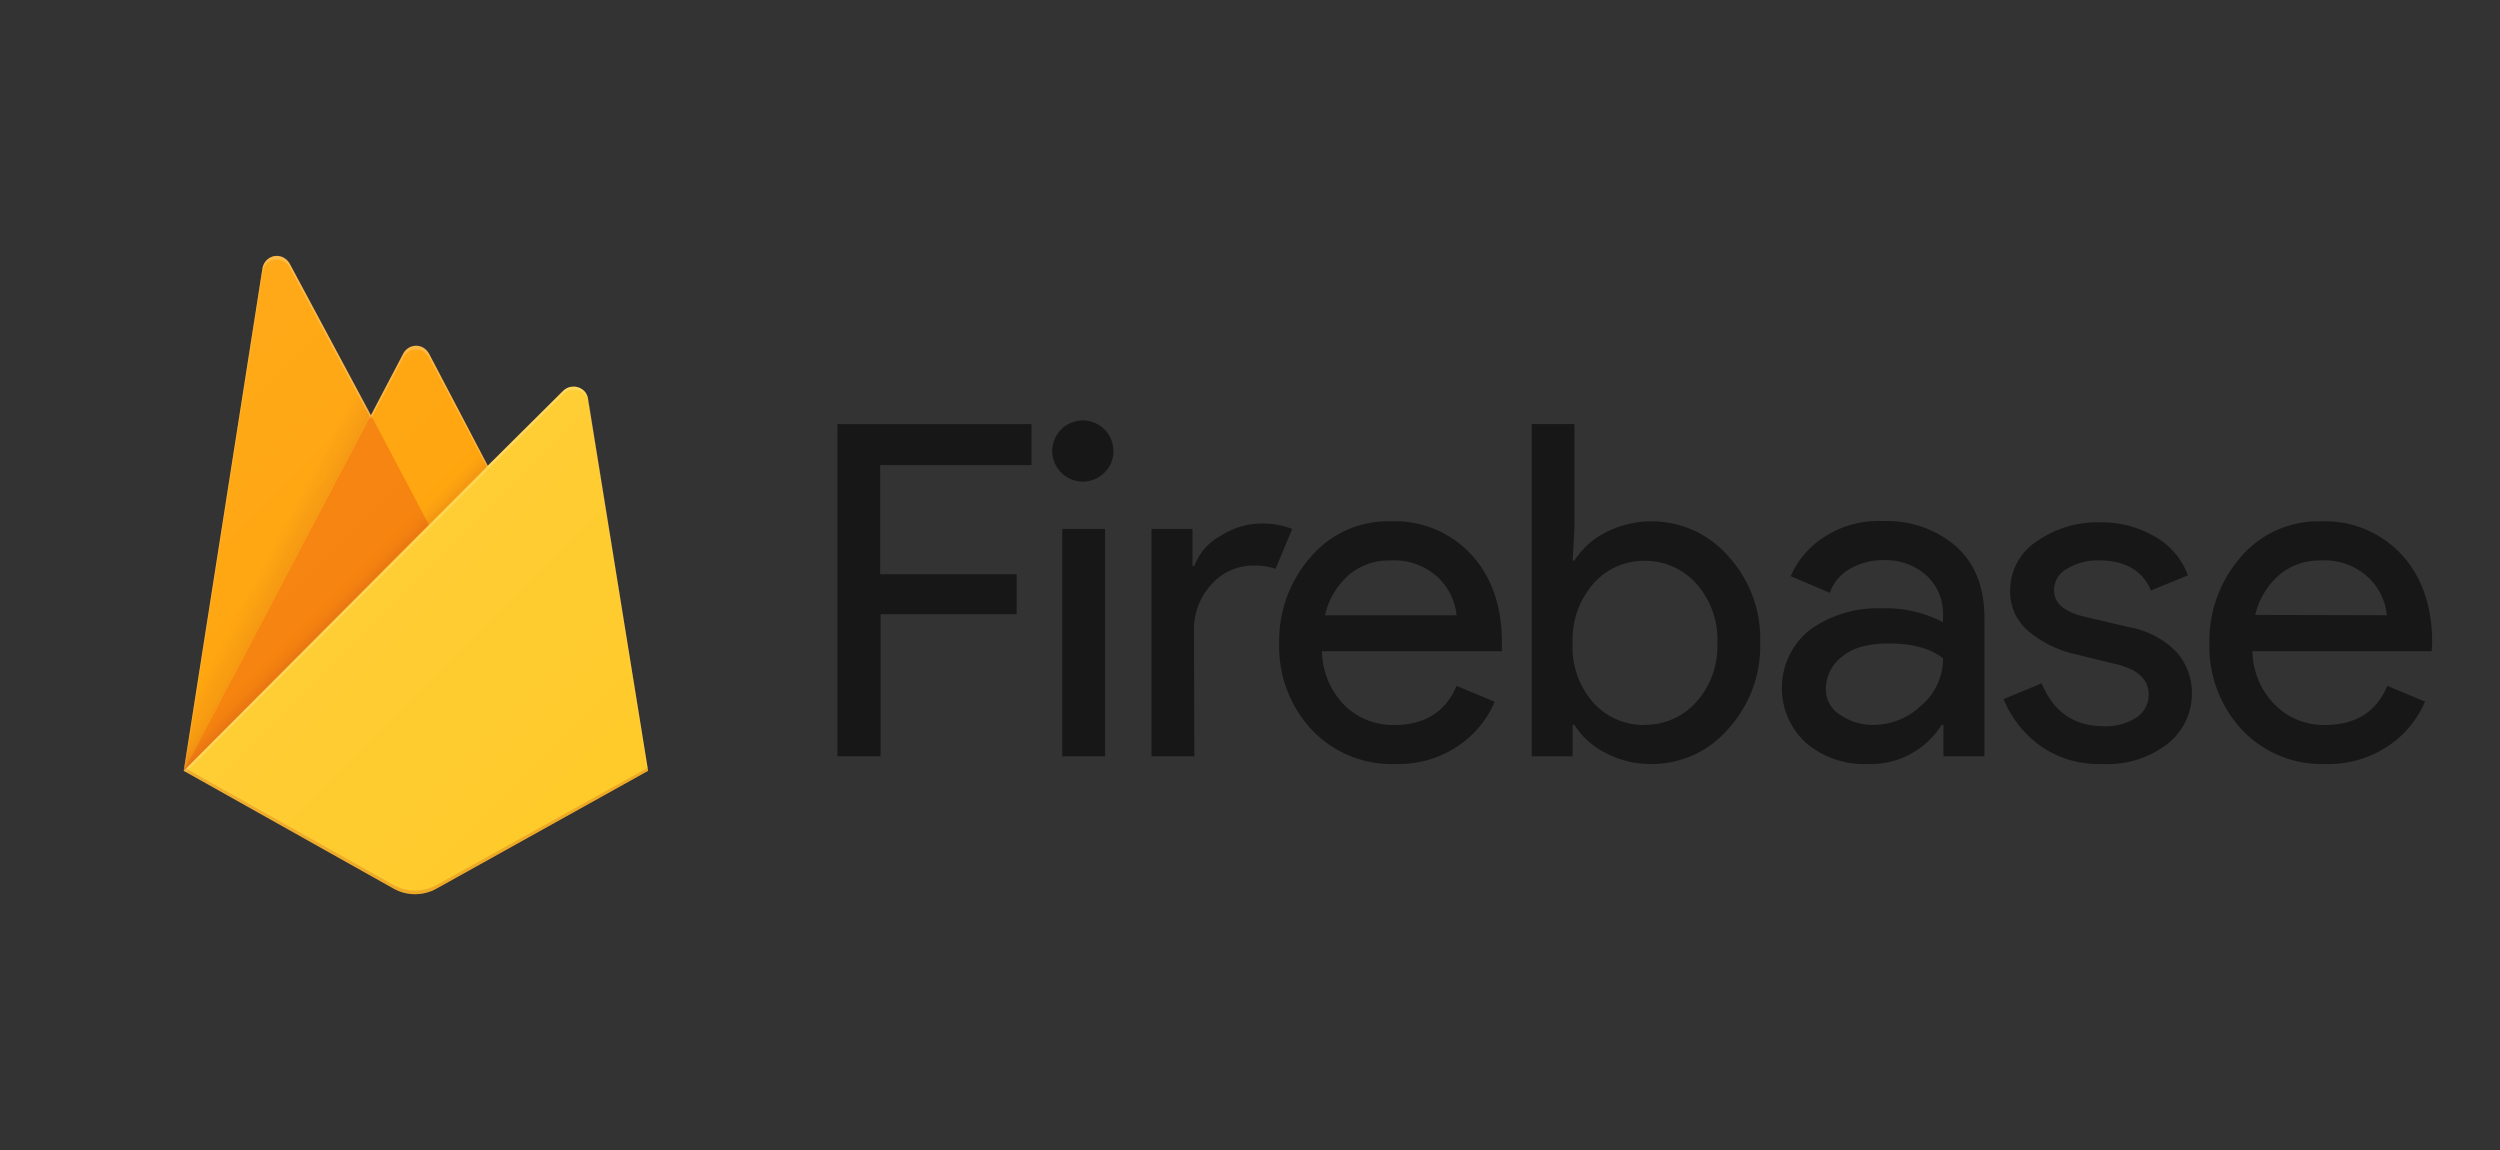
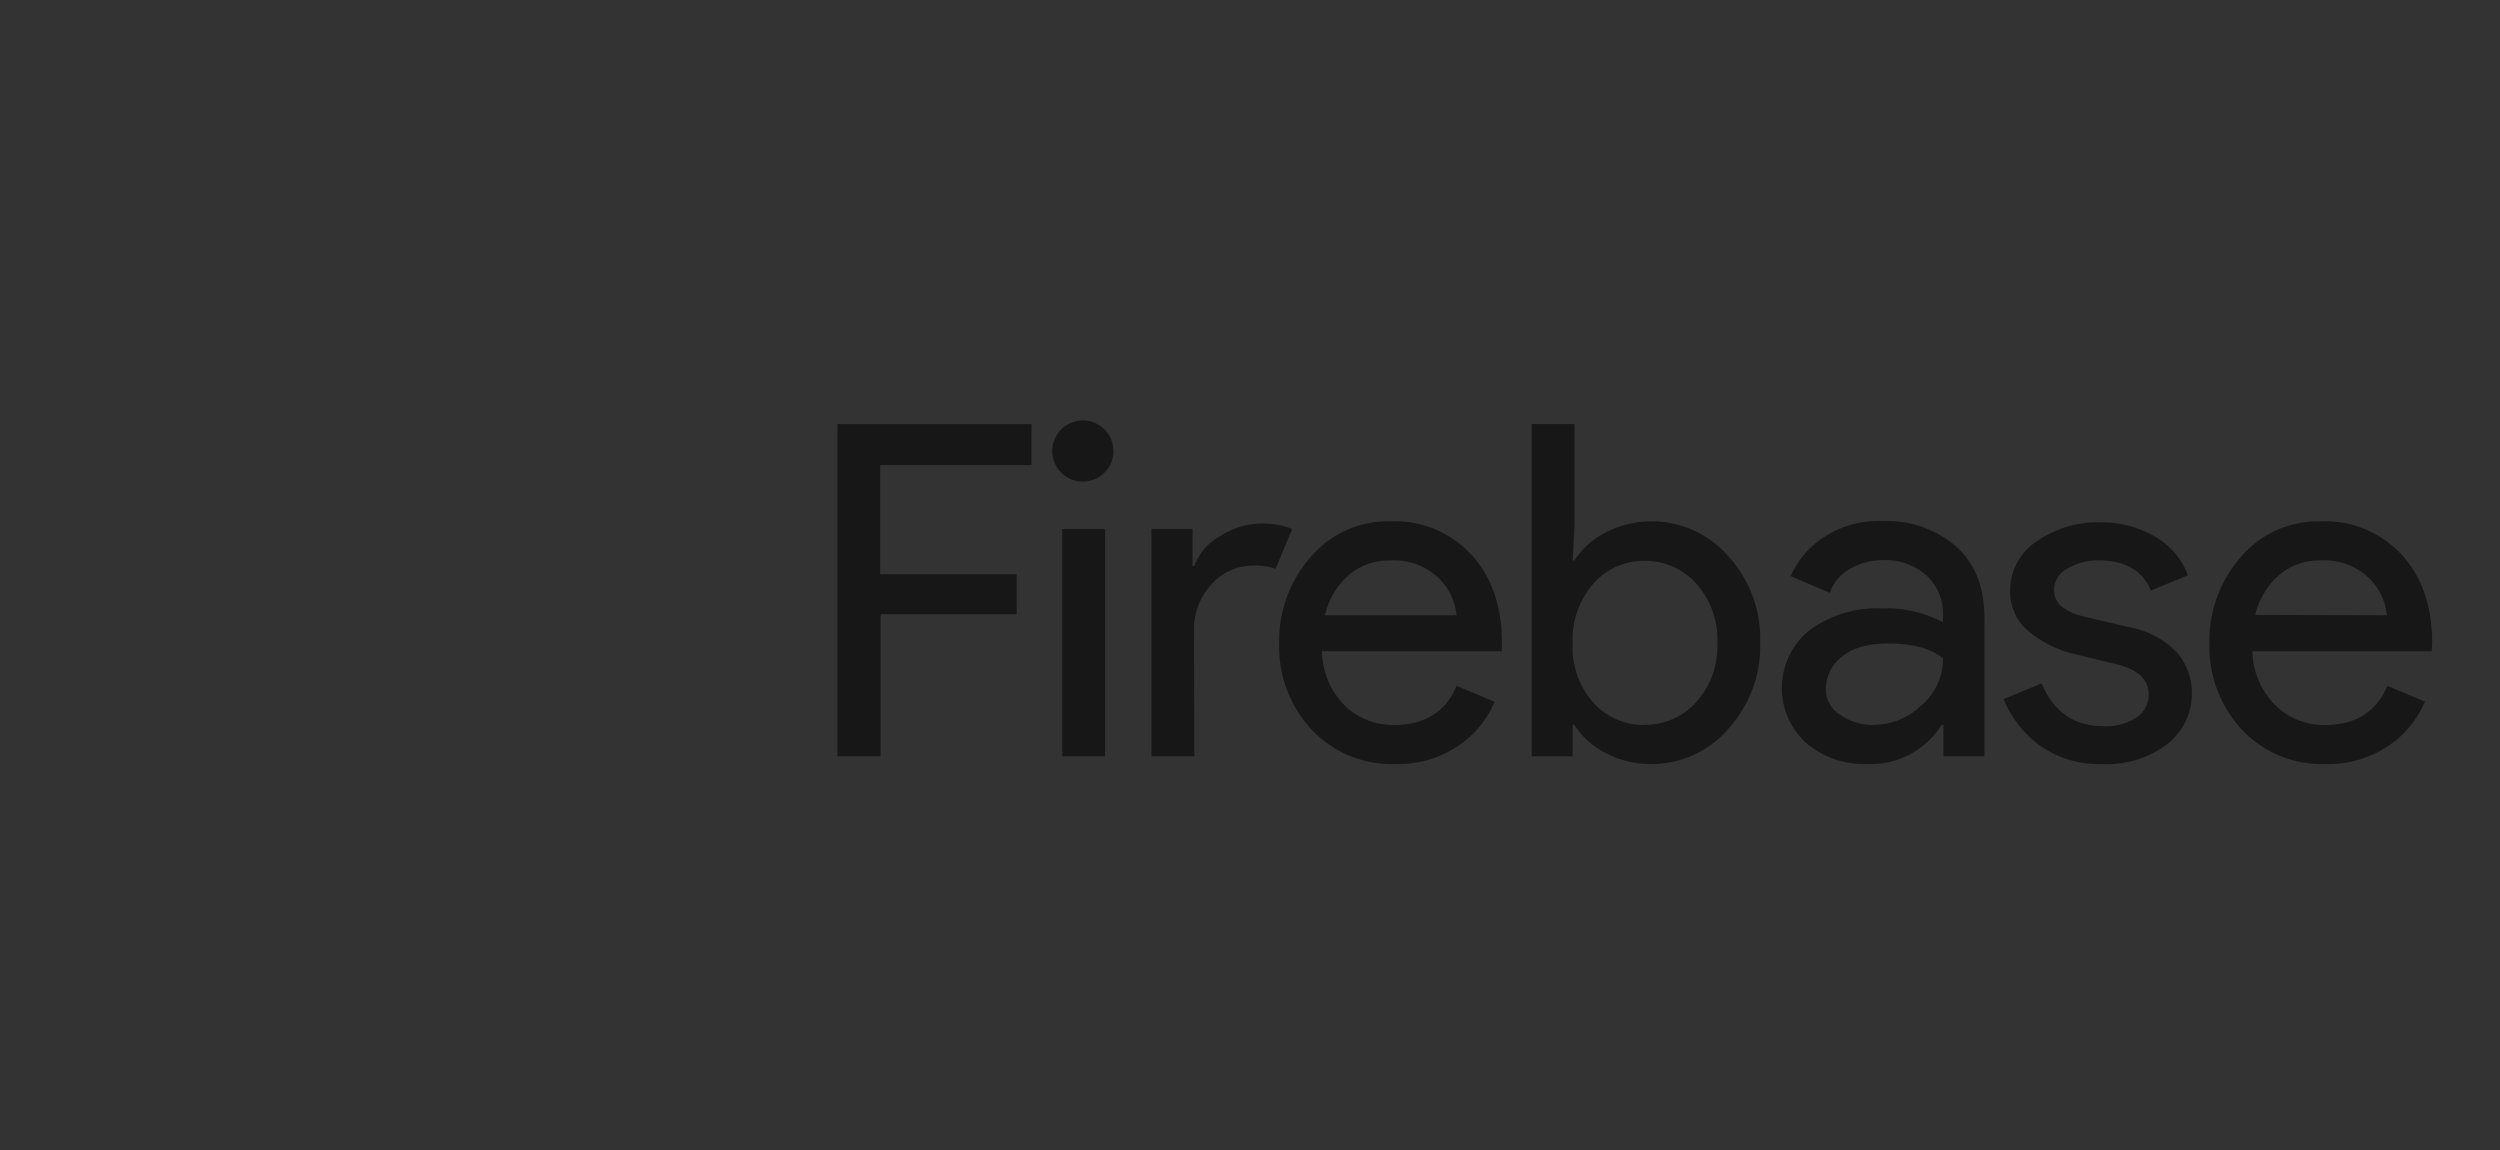
<svg xmlns="http://www.w3.org/2000/svg" id="fe6ead1b-a36f-4fa3-a2bb-d59edb5e333d" data-name="Layer 1" viewBox="0 0 300 138">
  <rect x="0" y="0" width="300" height="138" fill="#333333" stroke="none" />
  <defs>
    <style>.f98e65fb-25c5-4a0d-9574-781efd62d7da{fill:none;}.a78f89b0-2630-4fd5-b694-dd155e05147c{clip-path:url(#b854e642-3f06-4477-b268-762097fb901c);}.bf9b298e-a8a4-4556-9b07-7b58b593f70a{fill:#ffa000;}.eb8f588e-d7f5-4caa-8344-5576ac714bfc{opacity:0.12;fill:url(#f75151db-b83b-42f2-988d-c61f2978e3ca);}.b3b2bc8e-af19-4d13-82a5-f34b3615c57e,.eb8f588e-d7f5-4caa-8344-5576ac714bfc,.fcc46884-c19e-4d84-a9ef-fc9bf6830b3b{isolation:isolate;}.a8023cd4-78c7-424c-8af3-98ebad52f42e{fill:#f57c00;}.b3b2bc8e-af19-4d13-82a5-f34b3615c57e,.fcc46884-c19e-4d84-a9ef-fc9bf6830b3b{opacity:0.2;}.b3b2bc8e-af19-4d13-82a5-f34b3615c57e{fill:url(#e3d0f936-3e17-47fc-8741-33f389fa6481);}.a6d5c34d-81a8-4d04-804f-3912418b1ed3{fill:#ffca28;}.ea2e2dfa-4ce4-4502-b26a-84f32290d7a3{fill:#fff;fill-opacity:0.2;}.fcc46884-c19e-4d84-a9ef-fc9bf6830b3b{fill:#a52714;}.aff8a4e6-2ab8-467e-a3bd-f5080aac3f20{fill:url(#bcbfb673-cb89-4848-a8ea-200bfc827234);}.a6672749-ed63-4466-b6a5-4cd01ad237aa{opacity:0.54;}</style>
    <clipPath id="b854e642-3f06-4477-b268-762097fb901c">
-       <path id="f5a87fb5-8bd2-4123-ada7-a88423d375e6" data-name="SVGID" class="f98e65fb-25c5-4a0d-9574-781efd62d7da" d="M70.59,47.85a1.77,1.77,0,0,0-2-1.44,1.67,1.67,0,0,0-1,.48l-9.06,9L51.48,42.41a1.72,1.72,0,0,0-2.35-.74,1.88,1.88,0,0,0-.74.74L44.51,49.8,34.76,31.61a1.73,1.73,0,0,0-2.35-.7,1.82,1.82,0,0,0-.91,1.27L22.05,92.5l25.21,14.15a5.29,5.29,0,0,0,5.09,0L77.77,92.5Z" />
-     </clipPath>
+       </clipPath>
    <linearGradient id="f75151db-b83b-42f2-988d-c61f2978e3ca" x1="32.91" y1="-114.14" x2="29.43" y2="-115.96" gradientTransform="translate(0 185.99)" gradientUnits="userSpaceOnUse">
      <stop offset="0" stop-color="#a52714" />
      <stop offset="0.4" stop-color="#a52714" stop-opacity="0.5" />
      <stop offset="0.8" stop-color="#a52714" stop-opacity="0" />
    </linearGradient>
    <linearGradient id="e3d0f936-3e17-47fc-8741-33f389fa6481" x1="47.7" y1="-119.2" x2="46.15" y2="-120.76" gradientTransform="translate(0 185.99)" gradientUnits="userSpaceOnUse">
      <stop offset="0" stop-color="#a52714" stop-opacity="0.8" />
      <stop offset="0.5" stop-color="#a52714" stop-opacity="0.21" />
      <stop offset="1" stop-color="#a52714" stop-opacity="0" />
    </linearGradient>
    <linearGradient id="bcbfb673-cb89-4848-a8ea-200bfc827234" x1="-594.38" y1="-1440.51" x2="-572.59" y2="-1462.3" gradientTransform="matrix(2.67, 0, 0, -2.67, 1607.55, -3801.97)" gradientUnits="userSpaceOnUse">
      <stop offset="0" stop-color="#fff" stop-opacity="0.1" />
      <stop offset="1" stop-color="#fff" stop-opacity="0" />
    </linearGradient>
  </defs>
  <g id="b1f581bd-2ab3-4c0a-b9cd-8e95f86b667d" data-name="Layer 1">
    <rect class="f98e65fb-25c5-4a0d-9574-781efd62d7da" x="8.13" y="27.21" width="83.57" height="83.57" />
    <g class="a78f89b0-2630-4fd5-b694-dd155e05147c">
      <path class="bf9b298e-a8a4-4556-9b07-7b58b593f70a" d="M22.05,92.5,31.5,32.18a1.71,1.71,0,0,1,2-1.44,1.84,1.84,0,0,1,1.26.91l9.75,18.2,3.88-7.4a1.72,1.72,0,0,1,2.35-.74,2,2,0,0,1,.74.74L77.77,92.5Z" />
      <path class="eb8f588e-d7f5-4caa-8344-5576ac714bfc" d="M54.26,31.13,8.13,27.21v83.58L22.05,92.5Z" />
      <path class="a8023cd4-78c7-424c-8af3-98ebad52f42e" d="M54.65,69,44.51,49.8,22.05,92.5Z" />
      <path class="b3b2bc8e-af19-4d13-82a5-f34b3615c57e" d="M8.12,27.21H91.7v83.58H8.13Z" />
      <path class="a6d5c34d-81a8-4d04-804f-3912418b1ed3" d="M77.77,92.5,70.54,47.8a1.75,1.75,0,0,0-2-1.43,1.65,1.65,0,0,0-1,.47L22.05,92.5l25.21,14.15a5.29,5.29,0,0,0,5.09,0Z" />
-       <path class="ea2e2dfa-4ce4-4502-b26a-84f32290d7a3" d="M70.59,47.85a1.77,1.77,0,0,0-2-1.44,1.67,1.67,0,0,0-1,.48l-9.06,9L51.48,42.41a1.72,1.72,0,0,0-2.35-.74,1.88,1.88,0,0,0-.74.74L44.51,49.8,34.76,31.61a1.73,1.73,0,0,0-2.35-.7,1.82,1.82,0,0,0-.91,1.27L22.05,92.5h0l0,0,.26.13,36.26-36.3,9.06-9.06a1.74,1.74,0,0,1,2.48,0,1.61,1.61,0,0,1,.48,1l7.13,44.27.09,0ZM22.14,92.42,31.5,32.61a1.69,1.69,0,0,1,2-1.43,1.78,1.78,0,0,1,1.26.91l9.75,18.19,3.88-7.4a1.73,1.73,0,0,1,2.35-.74,2.18,2.18,0,0,1,.74.74l7,13.24Z" />
      <path class="fcc46884-c19e-4d84-a9ef-fc9bf6830b3b" d="M52.35,106.22a5.29,5.29,0,0,1-5.09,0L22.1,92.11l-.05.39,25.21,14.15a5.29,5.29,0,0,0,5.09,0L77.77,92.5l0-.39Z" />
      <path class="aff8a4e6-2ab8-467e-a3bd-f5080aac3f20" d="M70.59,47.85a1.77,1.77,0,0,0-2-1.44,1.67,1.67,0,0,0-1,.48l-9.06,9L51.48,42.41a1.72,1.72,0,0,0-2.35-.74,1.88,1.88,0,0,0-.74.74L44.51,49.8,34.76,31.61a1.73,1.73,0,0,0-2.35-.7,1.82,1.82,0,0,0-.91,1.27L22.05,92.5l25.21,14.15a5.29,5.29,0,0,0,5.09,0L77.77,92.5Z" />
    </g>
    <g class="a6672749-ed63-4466-b6a5-4cd01ad237aa">
      <path d="M105.62,90.76h-5.13V50.89h23.29v4.92H105.62v13.1H122V73.7H105.67V90.76Z" />
      <path d="M132.61,56.64a3.67,3.67,0,1,1,1-2.57A3.55,3.55,0,0,1,132.61,56.64Zm0,34.12h-5.14V63.47h5.14Z" />
      <path d="M143.32,90.76h-5.14V63.47h4.92v4.44h.22a6.8,6.8,0,0,1,3.22-3.65,9.17,9.17,0,0,1,4.7-1.44,10,10,0,0,1,3.83.65l-2,4.79a7.62,7.62,0,0,0-2.74-.39,6.65,6.65,0,0,0-4.92,2.22,7.9,7.9,0,0,0-2.13,5.74Z" />
      <path d="M167.43,91.68a13.17,13.17,0,0,1-10.05-4.14,14.64,14.64,0,0,1-3.88-10.4,15.24,15.24,0,0,1,3.75-10.27,12.17,12.17,0,0,1,9.62-4.31,12.48,12.48,0,0,1,9.7,4q3.66,4,3.66,10.58l0,1H158.64a9.4,9.4,0,0,0,2.74,6.53A8.31,8.31,0,0,0,167.3,87c3.66,0,6.18-1.57,7.49-4.7l4.57,1.91A12,12,0,0,1,175,89.5,12.78,12.78,0,0,1,167.43,91.68Zm7.36-17.85a7.33,7.33,0,0,0-2.13-4.44,7.72,7.72,0,0,0-5.88-2.13A7.36,7.36,0,0,0,161.86,69,9.11,9.11,0,0,0,159,73.83Z" />
      <path d="M198.25,91.68a11.48,11.48,0,0,1-5.62-1.35,9.32,9.32,0,0,1-3.7-3.35h-.21v3.78H183.8V50.89h5.13V63.47l-.21,3.79h.21a9.62,9.62,0,0,1,3.7-3.35,12.18,12.18,0,0,1,14.76,2.83,14.64,14.64,0,0,1,3.83,10.36,14.67,14.67,0,0,1-3.83,10.36A12,12,0,0,1,198.25,91.68Zm-.87-4.7a8.22,8.22,0,0,0,6.14-2.7,10,10,0,0,0,2.56-7.14A10,10,0,0,0,203.52,70a8.22,8.22,0,0,0-6.14-2.7A8.07,8.07,0,0,0,191.24,70a10.18,10.18,0,0,0-2.52,7.18,10,10,0,0,0,2.52,7.18A8.13,8.13,0,0,0,197.38,87Z" />
      <path d="M224,91.68a10.65,10.65,0,0,1-7.27-2.53,8.91,8.91,0,0,1,.53-13.62A13.92,13.92,0,0,1,225.76,73a14.9,14.9,0,0,1,7.4,1.66v-.79a6.22,6.22,0,0,0-2-4.83,7.34,7.34,0,0,0-5.05-1.82,8,8,0,0,0-4.05,1,5.3,5.3,0,0,0-2.48,2.92l-4.7-2a10.56,10.56,0,0,1,3.75-4.52,11.93,11.93,0,0,1,7.35-2.09,12.69,12.69,0,0,1,8.71,3q3.45,3.08,3.44,8.62V90.76h-4.92V87h-.22A10.07,10.07,0,0,1,224,91.68Zm.83-4.7a8.3,8.3,0,0,0,5.75-2.35A7.32,7.32,0,0,0,233.16,79c-1.44-1.17-3.62-1.78-6.53-1.78-2.48,0-4.35.52-5.62,1.61a4.91,4.91,0,0,0-1.91,3.78,3.59,3.59,0,0,0,1.74,3.18A7,7,0,0,0,224.8,87Z" />
      <path d="M252.31,91.68a12.17,12.17,0,0,1-7.53-2.22,12.91,12.91,0,0,1-4.35-5.57L245,82c1.43,3.44,3.91,5.14,7.4,5.14a6.67,6.67,0,0,0,3.91-1,3.29,3.29,0,0,0,1.53-2.78c0-1.79-1.27-3-3.75-3.62l-5.52-1.35a13.31,13.31,0,0,1-5-2.52,6.14,6.14,0,0,1-2.35-5.05,7,7,0,0,1,3.22-5.88,12.76,12.76,0,0,1,7.62-2.26,12.63,12.63,0,0,1,6.44,1.66,8.85,8.85,0,0,1,4.05,4.7l-4.44,1.82c-1-2.39-3.09-3.61-6.22-3.61a7,7,0,0,0-3.83,1,2.89,2.89,0,0,0-1.57,2.57c0,1.56,1.22,2.61,3.61,3.17l5.4,1.27a10.55,10.55,0,0,1,5.7,3,7.42,7.42,0,0,1,1.83,4.92,7.66,7.66,0,0,1-3,6.14A11.76,11.76,0,0,1,252.31,91.68Z" />
      <path d="M279.08,91.68A13.18,13.18,0,0,1,269,87.54a14.68,14.68,0,0,1-3.87-10.4,15.24,15.24,0,0,1,3.74-10.27,12.19,12.19,0,0,1,9.62-4.31,12.5,12.5,0,0,1,9.71,4q3.66,4,3.66,10.58l-.05,1H270.29A9.35,9.35,0,0,0,273,84.58,8.29,8.29,0,0,0,279,87c3.65,0,6.18-1.57,7.48-4.7L291,84.19a12,12,0,0,1-4.39,5.31A12.8,12.8,0,0,1,279.08,91.68Zm7.35-17.85a7.28,7.28,0,0,0-2.13-4.44,7.69,7.69,0,0,0-5.87-2.13A7.36,7.36,0,0,0,273.51,69a9.12,9.12,0,0,0-2.88,4.79Z" />
    </g>
  </g>
</svg>